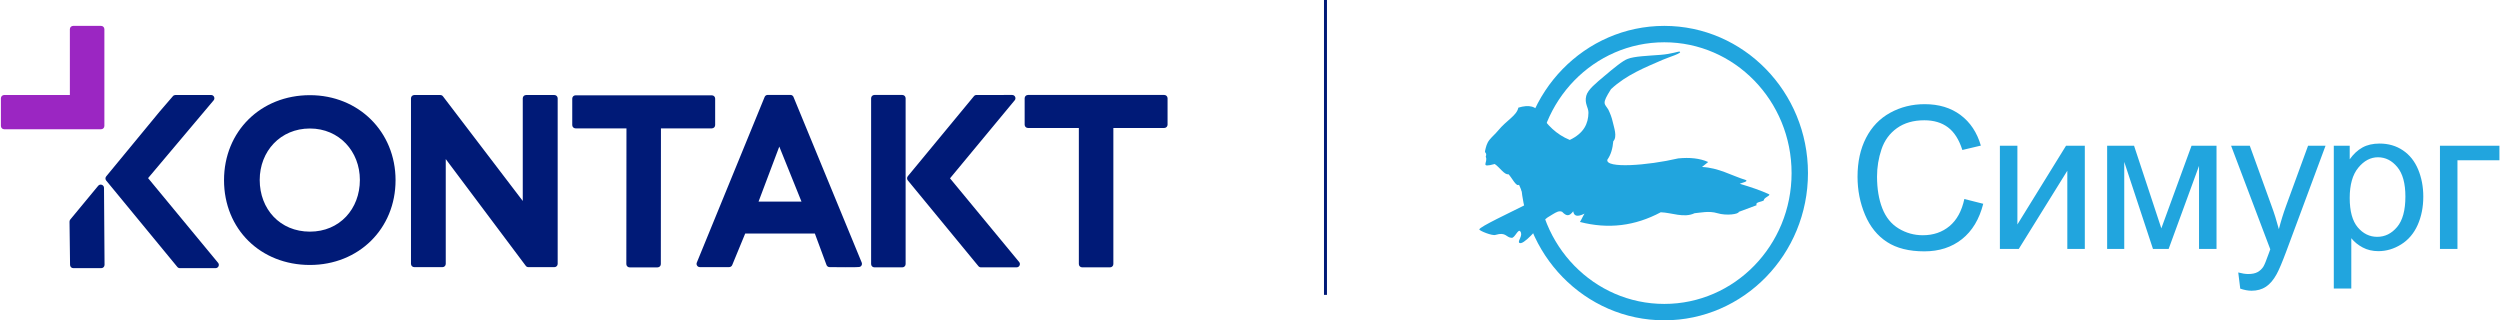
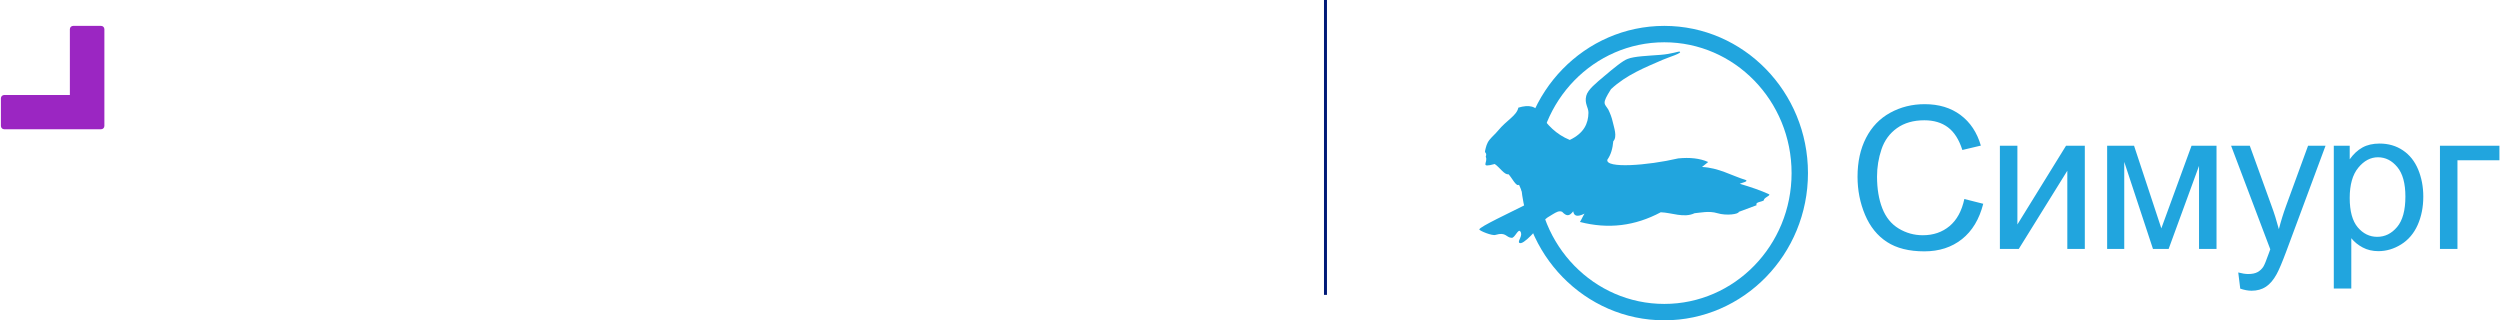
<svg xmlns="http://www.w3.org/2000/svg" width="2521" height="323" viewBox="0 0 2521 323" fill="none">
  <g clip-path="url(#clip0_3540_82)">
-     <path fill-rule="evenodd" clip-rule="evenodd" d="M1036.58 95.761H1174.04C1175.88 95.761 1177.37 97.239 1177.37 99.06V125.753C1177.37 127.574 1175.88 129.053 1174.04 129.053H1122.71V266.295C1122.71 268.116 1121.22 269.594 1119.39 269.594H1091.24C1089.4 269.594 1087.91 268.116 1087.91 266.295V129.053H1036.58C1034.75 129.053 1033.26 127.574 1033.26 125.753V99.06C1033.26 97.239 1034.75 95.761 1036.58 95.761ZM160.945 112.561L174.392 96.948C175.043 96.193 175.976 95.8 176.909 95.8L212.866 95.789C215.805 95.789 217.254 99.276 215.281 101.355L149.324 179.618L219.92 265.028C221.713 267.194 220.112 270.404 217.362 270.404L181.405 270.415C180.316 270.415 179.353 269.895 178.743 269.094L107.084 182.062C106.066 180.826 106.103 179.077 107.084 177.887L160.943 112.563L160.945 112.561ZM70.643 266.886L70.1 223.52C70.091 222.716 70.375 221.974 70.852 221.395L99.007 187.357C100.984 184.963 104.865 186.396 104.876 189.433L105.423 267.105C105.428 268.917 103.95 270.4 102.122 270.404L73.956 270.415C71.97 270.415 70.577 268.819 70.641 266.889L70.643 266.886ZM1023.04 101.359L957.992 179.823L1027.71 264.205C1029.5 266.371 1027.9 269.581 1025.15 269.581L989.195 269.592C988.065 269.592 987.066 269.031 986.468 268.175L915.422 181.872C914.391 180.612 914.454 178.815 915.499 177.629L982.143 96.972C982.798 96.182 983.744 95.772 984.701 95.772L1020.66 95.761C1023.62 95.761 1025.07 99.298 1023.05 101.359H1023.04ZM225.91 181.697C225.91 132.439 262.961 95.972 312.512 95.972C361.659 95.972 398.879 132.911 398.879 181.697C398.879 230.647 361.758 267.19 312.512 267.19C262.851 267.19 225.91 231.138 225.91 181.697ZM261.894 181.465C261.894 210.834 282.347 233.588 312.512 233.588C342.559 233.588 362.898 210.646 362.898 181.465C362.898 152.68 342.079 129.574 312.512 129.574C282.818 129.574 261.894 152.486 261.894 181.465ZM446.176 269.393H417.762C415.925 269.393 414.438 267.915 414.438 266.094V99.125C414.438 97.302 415.927 95.826 417.762 95.826H444.046C445.186 95.826 446.187 96.396 446.785 97.258L527.157 202.648V99.125C527.157 97.302 528.647 95.826 530.481 95.826H559.038C560.873 95.826 562.362 97.304 562.362 99.125V266.094C562.362 267.915 560.873 269.393 559.038 269.393H532.848C531.66 269.393 530.62 268.777 530.033 267.849L449.5 160.406V266.094C449.5 267.915 448.01 269.393 446.176 269.393ZM631.723 129.448H580.38C578.546 129.448 577.057 127.97 577.057 126.148V99.42C577.057 97.597 578.546 96.121 580.38 96.121H717.841C719.677 96.121 721.164 97.599 721.164 99.42V126.148C721.164 127.97 719.675 129.448 717.841 129.448H666.503L666.386 266.328C666.386 268.142 664.901 269.614 663.073 269.614L634.919 269.625C633.084 269.625 631.595 268.146 631.595 266.325L631.723 129.446V129.448ZM735.293 269.352L705.727 269.358C703.287 269.358 701.719 266.856 702.698 264.699L771.059 97.767C771.581 96.486 772.826 95.71 774.139 95.71L797.089 95.706C798.596 95.706 799.865 96.702 800.276 98.066L868.981 264.821C869.667 266.5 868.858 268.419 867.164 269.098C865.472 269.782 840.51 269.354 836.557 269.356C835.057 269.356 833.792 268.373 833.376 267.02L821.7 235.494H751.468L738.355 267.297C737.834 268.572 736.6 269.339 735.291 269.349L735.293 269.352ZM808.228 203.301L785.835 147.8L764.913 203.301H808.226H808.228ZM878.429 266.293V99.06C878.429 97.239 879.918 95.761 881.753 95.761H909.903C911.74 95.761 913.227 97.239 913.227 99.06V266.293C913.227 268.114 911.738 269.592 909.903 269.592H881.753C879.918 269.592 878.429 268.114 878.429 266.293Z" fill="#001A77" />
    <path fill-rule="evenodd" clip-rule="evenodd" d="M105.255 29.403V127.037C105.255 128.86 103.766 130.336 101.931 130.336H4.238C2.403 130.336 0.914 128.858 0.914 127.037V99.09C0.914 97.269 2.403 95.79 4.238 95.79H70.453V29.403C70.453 27.582 71.942 26.104 73.776 26.104H101.931C103.766 26.104 105.255 27.582 105.255 29.403Z" fill="#9B26C2" />
  </g>
  <g clip-path="url(#clip1_3540_82)">
    <path d="M1980.84 200.681L1999.9 205.494C1995.92 221.105 1988.76 232.97 1978.44 241.16C1968.11 249.35 1955.47 253.461 1940.53 253.461C1925.09 253.461 1912.52 250.319 1902.82 244.001C1893.13 237.717 1885.78 228.592 1880.73 216.657C1875.68 204.691 1873.14 191.889 1873.14 178.183C1873.14 163.241 1875.98 150.207 1881.7 139.075C1887.42 127.945 1895.54 119.487 1906.07 113.704C1916.6 107.921 1928.2 105.046 1940.83 105.046C1955.21 105.046 1967.27 108.689 1977.03 116.011C1986.83 123.332 1993.65 133.592 1997.49 146.83L1978.84 151.241C1975.53 140.814 1970.68 133.191 1964.37 128.445C1958.05 123.665 1950.09 121.293 1940.5 121.293C1929.5 121.293 1920.28 123.935 1912.89 129.215C1905.5 134.498 1900.29 141.615 1897.31 150.507C1894.3 159.433 1892.8 168.624 1892.8 178.083C1892.8 190.284 1894.57 200.948 1898.11 210.038C1901.66 219.163 1907.17 225.949 1914.66 230.462C1922.15 234.975 1930.24 237.214 1938.96 237.214C1949.59 237.214 1958.55 234.139 1965.9 228.022C1973.26 221.87 1978.24 212.78 1980.84 200.678V200.681ZM2016.69 146.965H2034.34V226.354L2083.38 146.965H2102.33V251.054H2084.68V172.169L2035.71 251.054H2016.69V146.965ZM2124.84 146.965H2151.98L2179.49 230.263L2209.94 146.965H2235.14V251.054H2217.5V167.255L2186.84 251.054H2171.07L2142.09 163.241V251.054H2124.84V146.965ZM2259.06 291.066L2257.05 274.754C2260.93 275.789 2264.27 276.326 2267.15 276.326C2271.09 276.326 2274.24 275.656 2276.58 274.352C2278.95 273.048 2280.89 271.21 2282.39 268.87C2283.5 267.098 2285.3 262.718 2287.78 255.7C2288.11 254.733 2288.61 253.294 2289.35 251.388L2249.84 146.965H2268.69L2290.42 207.066C2293.26 214.652 2295.76 222.675 2298 231.098C2300.04 223.176 2302.45 215.355 2305.26 207.667L2327.45 146.965H2345.07L2305.72 252.86C2301.48 264.258 2298.17 272.08 2295.8 276.39C2292.66 282.174 2289.04 286.418 2285 289.126C2280.92 291.833 2276.08 293.171 2270.46 293.171C2267.05 293.171 2263.24 292.468 2259.06 291.064L2259.06 291.066ZM2353.4 290.965V146.965H2369.45V160.637C2373.22 155.355 2377.5 151.378 2382.28 148.737C2387.03 146.096 2392.81 144.759 2399.6 144.759C2408.49 144.759 2416.31 147.031 2423.1 151.61C2429.88 156.157 2435 162.608 2438.47 170.897C2441.91 179.22 2443.65 188.313 2443.65 198.241C2443.65 208.836 2441.75 218.396 2437.94 226.92C2434.13 235.409 2428.58 241.929 2421.29 246.474C2414.04 250.988 2406.38 253.261 2398.36 253.261C2392.48 253.261 2387.19 252.024 2382.55 249.55C2377.87 247.077 2374.06 243.968 2371.05 240.192V290.965H2353.4H2353.4ZM2369.45 199.646C2369.45 212.983 2372.16 222.843 2377.54 229.228C2382.95 235.613 2389.5 238.821 2397.19 238.821C2405.01 238.821 2411.7 235.512 2417.25 228.893C2422.83 222.275 2425.6 212.046 2425.6 198.173C2425.6 184.937 2422.9 175.043 2417.45 168.459C2412 161.872 2405.51 158.596 2397.96 158.596C2390.47 158.596 2383.86 162.105 2378.11 169.093C2372.32 176.113 2369.45 186.273 2369.45 199.644V199.646ZM2460.45 146.967H2520.42V161.607H2478.1V251.057H2460.45V146.968L2460.45 146.967Z" fill="#21A5DE" />
    <path fill-rule="evenodd" clip-rule="evenodd" d="M1491.74 231.357C1491.87 228.723 1523.81 213.905 1540.09 205.595C1537.32 199.169 1534.55 192.744 1531.78 186.319C1528.87 188.567 1524.69 179.229 1521.15 175.684C1517.23 176.687 1512.38 168.814 1507.29 165.38C1491.4 169.686 1501.06 163.799 1498.22 158.067C1499.76 153.718 1496.98 154.673 1497.55 152.112C1498.45 148.109 1499.24 144.383 1502.13 140.852C1504.67 137.745 1507.9 135.025 1510.53 131.842C1519.68 120.78 1529.33 116.787 1531.12 108.547C1542.02 105.244 1549.28 107.148 1552.72 114.53C1560.05 126.003 1569.39 135.569 1582.97 141.116C1597.24 134.288 1601.62 124.627 1601.79 113.772C1601.88 108.282 1597.57 104.517 1599.58 96.582C1601.21 90.193 1609.91 83.422 1617.76 76.757C1627.36 68.611 1636.63 61 1641.46 59.358C1648.11 56.721 1661.63 56.301 1674.48 55.306C1685.65 54.443 1692.45 51.737 1693.64 52.046C1697.45 53.283 1682.52 57.732 1676.39 60.416C1659.34 67.882 1640.03 75.385 1624.51 89.935C1614.75 105.316 1618.02 104.148 1621.85 110.54C1623.66 114.303 1625.28 118.29 1626.3 122.989C1627.45 128.317 1631.16 137.889 1626.83 142.447C1626.22 149.714 1624.41 156.059 1620.85 161.059C1618.79 170.019 1661.08 167.029 1692.31 159.729C1703.91 158.579 1714.13 159.588 1722.55 163.386C1720.45 164.827 1718.41 166.93 1716.3 168.369C1733.23 169.214 1745.93 177.012 1760.77 181.664C1762.77 183.143 1756.47 184.313 1754.37 185.31C1765.24 188.575 1775.01 191.776 1784.04 195.957C1785.44 197.484 1778.45 199.236 1778.7 202.008C1776.37 203.782 1769.69 203.555 1771.41 206.926C1764.87 209.363 1759.95 211.198 1753.41 213.635C1753.35 215.96 1741.07 217.803 1731.69 214.956C1723.36 212.43 1714.44 214.56 1708.76 215.021C1698.05 220.097 1685.67 214.386 1674.71 214.053C1648.65 227.944 1621.86 231.206 1593.21 223.828C1594.88 221.277 1596.16 217.993 1597.82 215.445C1590.4 219.1 1587.13 217.872 1586.44 213.057C1582.54 218.141 1579.79 218.361 1575.25 213.577C1572.13 212.151 1569.2 214.049 1565.77 216.08C1562.26 218.153 1558.27 220.404 1557.39 222.332C1550.73 230.165 1535.87 248.128 1531.94 244.796C1530.29 242.565 1536.28 237.254 1532.94 233.191C1530.84 230.637 1527.49 239.993 1524.46 239.83C1518.59 239.609 1518.9 233.625 1508.18 236.836C1504.99 238.155 1491.71 232.668 1491.73 231.355L1491.74 231.357Z" fill="#21A5DE" />
    <path d="M1678.26 26.104C1718.29 26.104 1754.54 42.755 1780.78 69.681C1806.96 96.541 1823.16 133.624 1823.16 174.551C1823.16 215.478 1806.96 252.561 1780.78 279.422C1754.54 306.346 1718.29 323 1678.26 323C1638.23 323 1601.98 306.347 1575.73 279.422C1549.56 252.561 1533.36 215.478 1533.36 174.551C1533.36 133.624 1549.56 96.541 1575.73 69.681C1601.98 42.757 1638.23 26.104 1678.26 26.104ZM1768.96 81.174C1745.76 57.363 1713.68 42.635 1678.26 42.635C1642.83 42.635 1610.76 57.363 1587.55 81.174C1564.29 105.045 1549.89 138.062 1549.89 174.551C1549.89 211.042 1564.29 244.056 1587.55 267.929C1610.76 291.739 1642.83 306.469 1678.26 306.469C1713.68 306.469 1745.76 291.739 1768.96 267.929C1792.23 244.058 1806.63 211.042 1806.63 174.551C1806.63 138.062 1792.23 105.046 1768.96 81.174Z" fill="#21A5DE" />
  </g>
  <line x1="1336.61" x2="1336.61" y2="297.351" stroke="#001A77" stroke-width="3" />
  <defs>
    <clipPath id="clip0_3540_82">
      <rect width="1176.46" height="244.312" fill="white" transform="translate(0.914 26.104)" />
    </clipPath>
    <clipPath id="clip1_3540_82">
      <rect width="1028.68" height="296.896" fill="white" transform="translate(1491.73 26.104)" />
    </clipPath>
  </defs>
</svg>